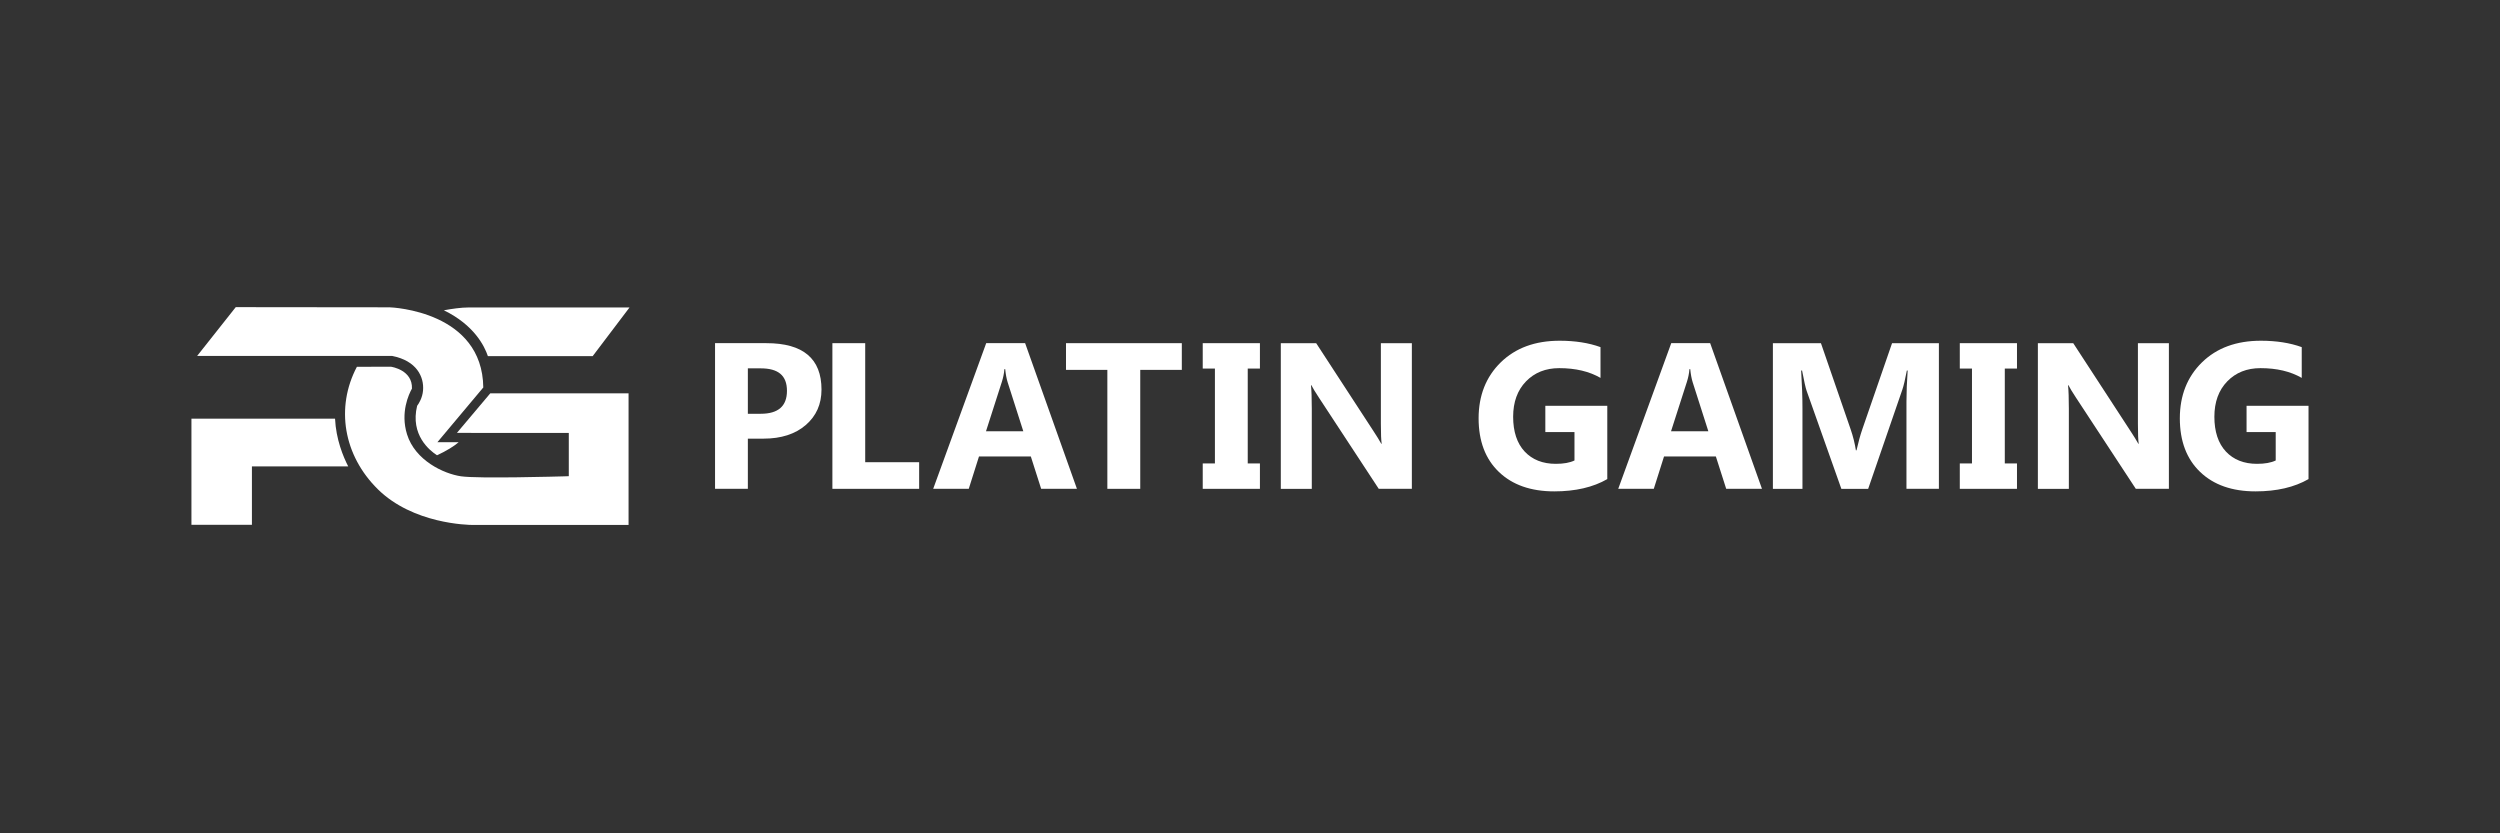
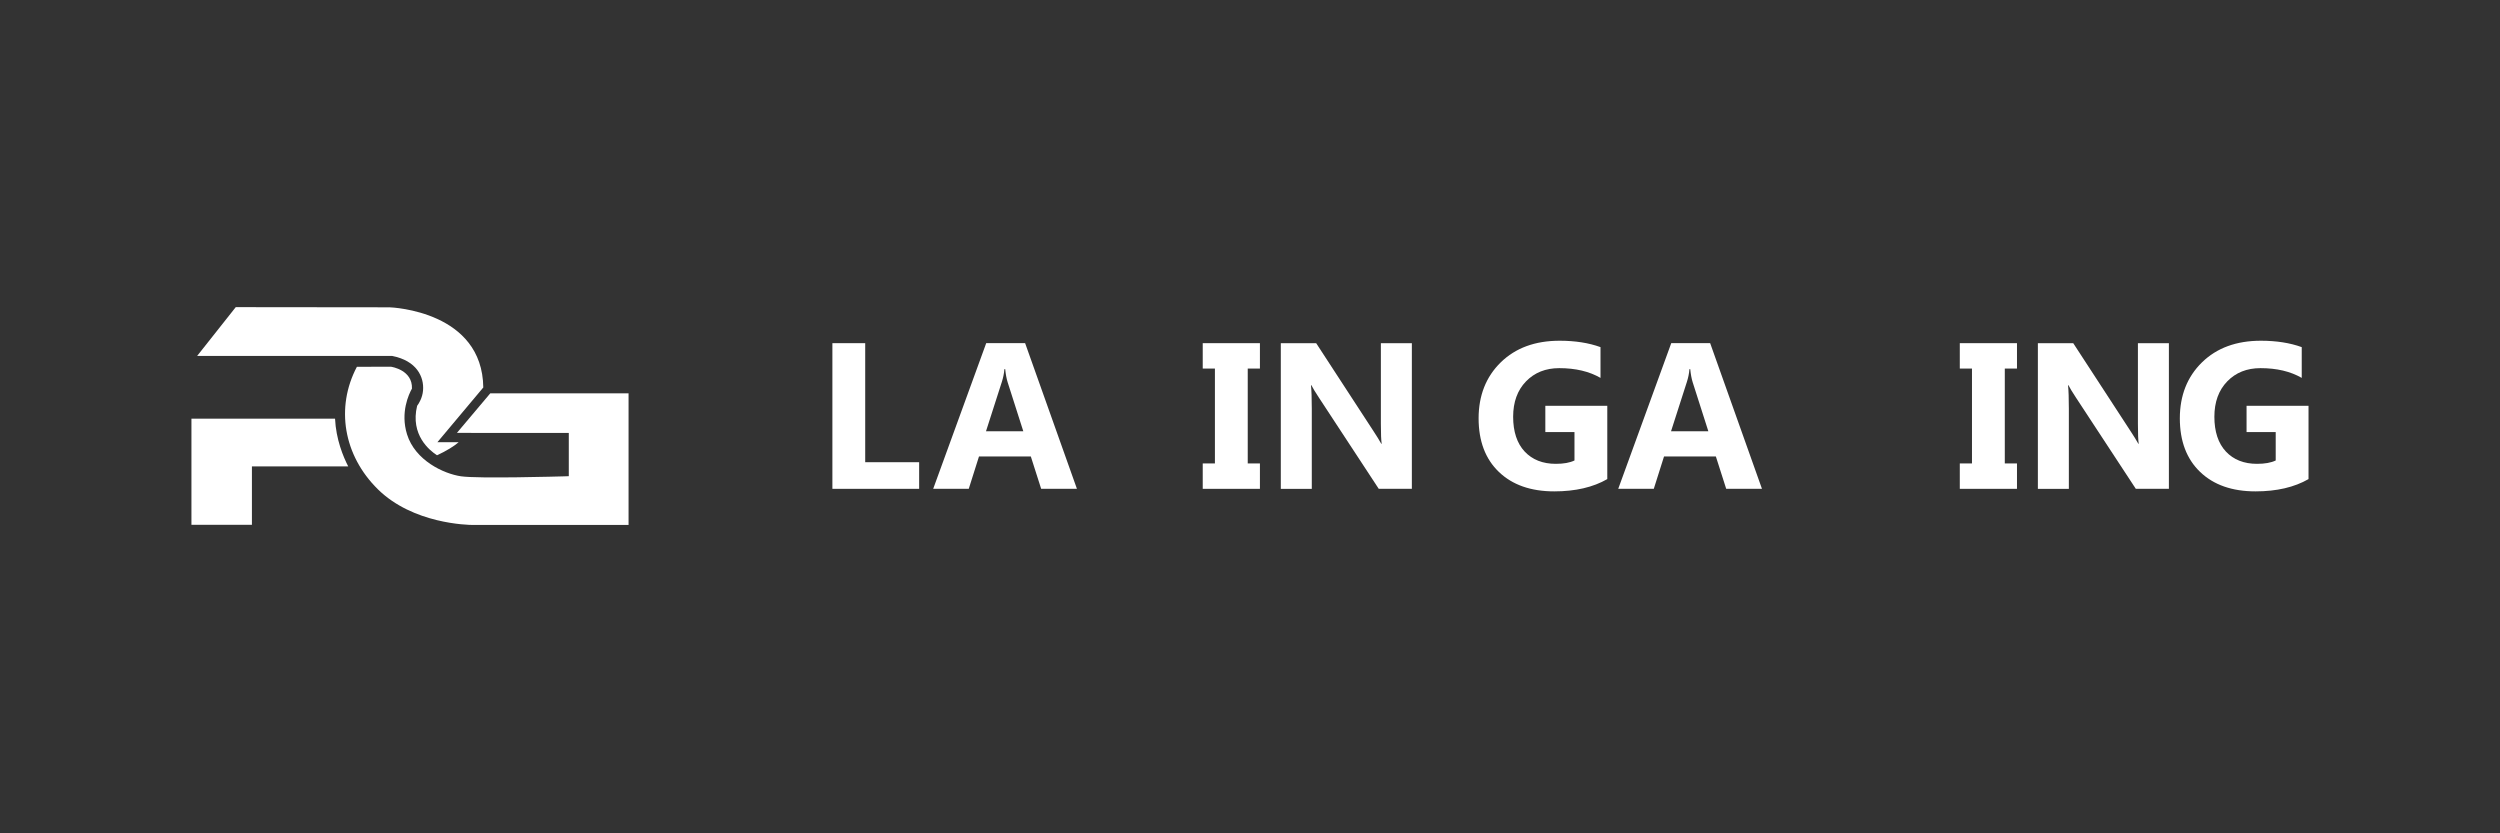
<svg xmlns="http://www.w3.org/2000/svg" id="Layer_1" viewBox="0 0 1200 400">
  <rect x="0" y="0" width="1200" height="400" fill="#333333" stroke="none" />
  <defs>
    <style>.cls-1{fill:none;}.cls-1,.cls-2{stroke-width:0px;}.cls-3{clip-path:url(#clippath-1);}.cls-2{fill:#fff;}.cls-4{clip-path:url(#clippath);}</style>
    <clipPath id="clippath">
      <rect class="cls-1" x="0" width="1200" height="400" />
    </clipPath>
    <clipPath id="clippath-1">
      <rect class="cls-1" x="0" width="1200" height="400" />
    </clipPath>
  </defs>
  <g class="cls-4">
    <g class="cls-3">
      <path class="cls-2" d="m181.36,234.84c16.88,16.61,43.09,17.14,45.78,17.14h74.57v-63.17h-66.39l-16,18.98,53.7.02v20.76l-2.48.08c-1.68.04-41.11,1.18-49.28-.03-8.28-1.22-22-7.6-25.89-20.16-3.26-10.51.87-19.26,2.37-21.94.32-8.89-9.65-10.43-10.07-10.49l-16.36.03c-10.33,19.55-6.4,42.58,10.06,58.78" />
-       <path class="cls-2" d="m224.98,147.58c-3.67,0-8.19.67-11.93,1.36,14.58,7.07,19.55,17.28,21.13,21.99h50.32l17.68-23.35h-77.2Z" />
      <path class="cls-2" d="m186.76,147.51l-73.6-.08-18.54,23.43h93.66c11.77,2.32,15.33,10.08,14.78,16.56-.3,3.57-2.01,6.27-2.84,7.38-3.38,13.95,6.02,21.46,9.54,23.73,4.64-2.12,8.45-4.54,10.39-6.27h-10.2l22.03-26.27c-.43-36.43-43.3-38.45-45.23-38.49" />
      <path class="cls-2" d="m160.82,200.96h-68.93v50.93h29.03v-28.02h46.22c-2.41-4.69-5.86-13.01-6.32-22.91" />
-       <path class="cls-2" d="m358.97,210.55v24.09h-15.75v-69.92h24.67c17.62,0,26.43,7.43,26.43,22.28,0,7.02-2.53,12.7-7.58,17.04-5.05,4.34-11.81,6.51-20.26,6.51h-7.51Zm0-33.74v21.8h6.19c8.39,0,12.58-3.67,12.58-11.02s-4.19-10.78-12.58-10.78h-6.19Z" />
      <polygon class="cls-2" points="441.19 234.64 399.55 234.64 399.55 164.72 415.3 164.72 415.3 221.86 441.19 221.86 441.19 234.64" />
      <path class="cls-2" d="m516.92,234.64h-17.16l-4.97-15.55h-24.87l-4.92,15.55h-17.07l25.45-69.92h18.68l24.87,69.92Zm-25.74-27.65l-7.51-23.5c-.55-1.76-.94-3.85-1.17-6.29h-.39c-.16,2.05-.57,4.08-1.22,6.1l-7.61,23.7h17.89Z" />
-       <polygon class="cls-2" points="567.27 177.54 547.32 177.54 547.32 234.64 531.53 234.64 531.53 177.54 511.68 177.54 511.68 164.72 567.27 164.72 567.27 177.54" />
      <polygon class="cls-2" points="604.76 164.72 604.76 176.91 598.91 176.91 598.91 222.45 604.76 222.45 604.76 234.64 577.31 234.64 577.31 222.45 583.16 222.45 583.16 176.91 577.31 176.91 577.31 164.72 604.76 164.72" />
      <path class="cls-2" d="m677.7,234.64h-15.9l-28.82-43.93c-1.69-2.57-2.86-4.5-3.51-5.8h-.2c.26,2.47.39,6.24.39,11.31v38.42h-14.87v-69.92h16.97l27.74,42.57c1.27,1.92,2.44,3.82,3.51,5.71h.2c-.26-1.62-.39-4.83-.39-9.61v-38.66h14.87v69.92Z" />
      <path class="cls-2" d="m771.51,229.96c-6.83,3.93-15.31,5.9-25.45,5.9-11.25,0-20.11-3.11-26.6-9.34-6.49-6.22-9.73-14.8-9.73-25.72s3.54-19.94,10.63-26.87c7.09-6.92,16.51-10.38,28.28-10.38,7.41,0,13.94,1.02,19.6,3.07v14.77c-5.4-3.12-11.99-4.68-19.79-4.68-6.53,0-11.86,2.12-15.97,6.36-4.11,4.24-6.17,9.91-6.17,16.99s1.84,12.74,5.53,16.68c3.69,3.93,8.67,5.9,14.94,5.9,3.77,0,6.76-.54,8.97-1.61v-13.65h-13.99v-12.58h29.74v35.15Z" />
      <path class="cls-2" d="m845.74,234.64h-17.16l-4.97-15.55h-24.87l-4.92,15.55h-17.07l25.45-69.92h18.68l24.87,69.92Zm-25.74-27.65l-7.51-23.5c-.55-1.76-.94-3.85-1.17-6.29h-.39c-.16,2.05-.57,4.08-1.22,6.1l-7.61,23.7h17.89Z" />
-       <path class="cls-2" d="m930.65,234.64h-15.55v-41.83c0-4.52.2-9.51.58-14.97h-.39c-.81,4.29-1.54,7.38-2.19,9.26l-16.38,47.54h-12.87l-16.67-47.05c-.46-1.27-1.19-4.52-2.19-9.75h-.44c.42,6.89.63,12.94.63,18.14v38.66h-14.19v-69.92h23.06l14.29,41.44c1.14,3.32,1.97,6.65,2.49,10h.29c.88-3.87,1.8-7.23,2.78-10.09l14.29-41.35h22.48v69.92Z" />
      <polygon class="cls-2" points="968.15 164.72 968.15 176.91 962.3 176.91 962.3 222.45 968.15 222.45 968.15 234.64 940.7 234.64 940.7 222.45 946.55 222.45 946.55 176.91 940.7 176.91 940.7 164.72 968.15 164.72" />
      <path class="cls-2" d="m1041.09,234.64h-15.9l-28.82-43.93c-1.69-2.57-2.86-4.5-3.51-5.8h-.2c.26,2.47.39,6.24.39,11.31v38.42h-14.87v-69.92h16.97l27.74,42.57c1.27,1.92,2.44,3.82,3.51,5.71h.19c-.26-1.62-.39-4.83-.39-9.61v-38.66h14.87v69.92Z" />
      <path class="cls-2" d="m1108.1,229.96c-6.83,3.93-15.31,5.9-25.45,5.9-11.25,0-20.11-3.11-26.6-9.34-6.48-6.22-9.73-14.8-9.73-25.72s3.54-19.94,10.63-26.87c7.09-6.92,16.51-10.38,28.28-10.38,7.41,0,13.94,1.02,19.6,3.07v14.77c-5.4-3.12-11.99-4.68-19.79-4.68-6.53,0-11.86,2.12-15.97,6.36-4.11,4.24-6.17,9.91-6.17,16.99s1.84,12.74,5.53,16.68c3.69,3.93,8.67,5.9,14.94,5.9,3.77,0,6.76-.54,8.97-1.61v-13.65h-13.99v-12.58h29.74v35.15Z" />
    </g>
  </g>
</svg>